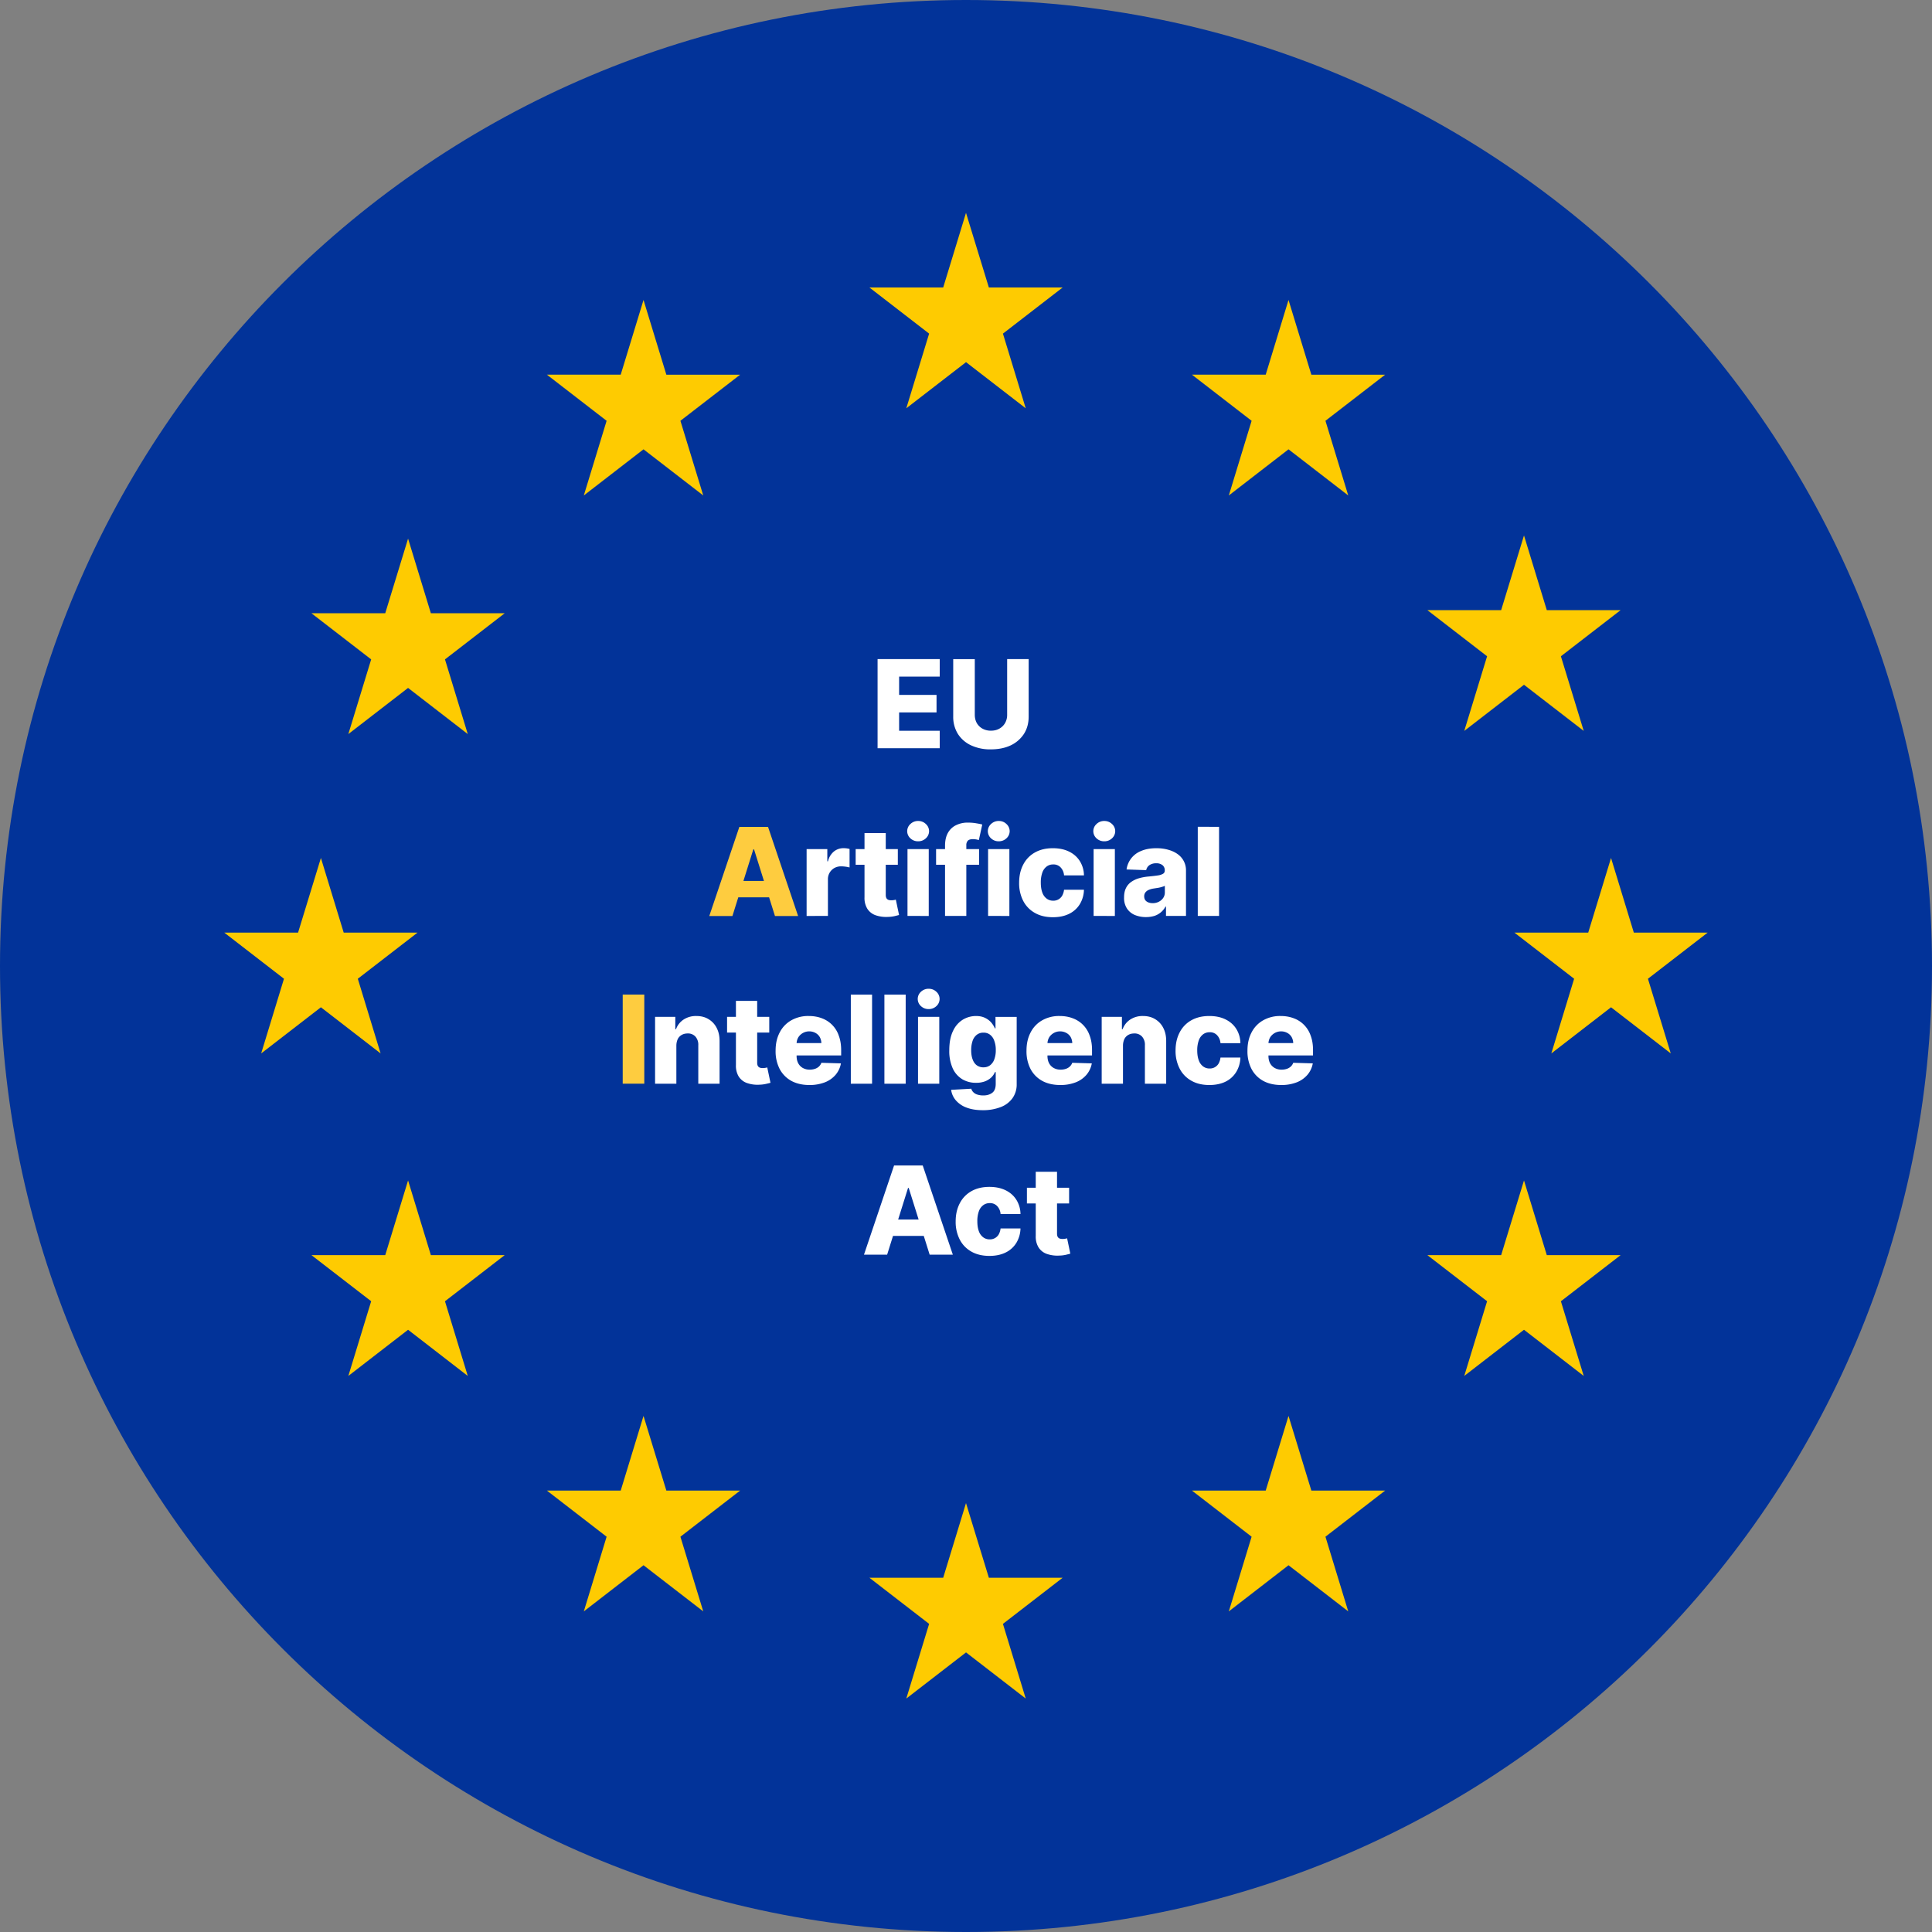
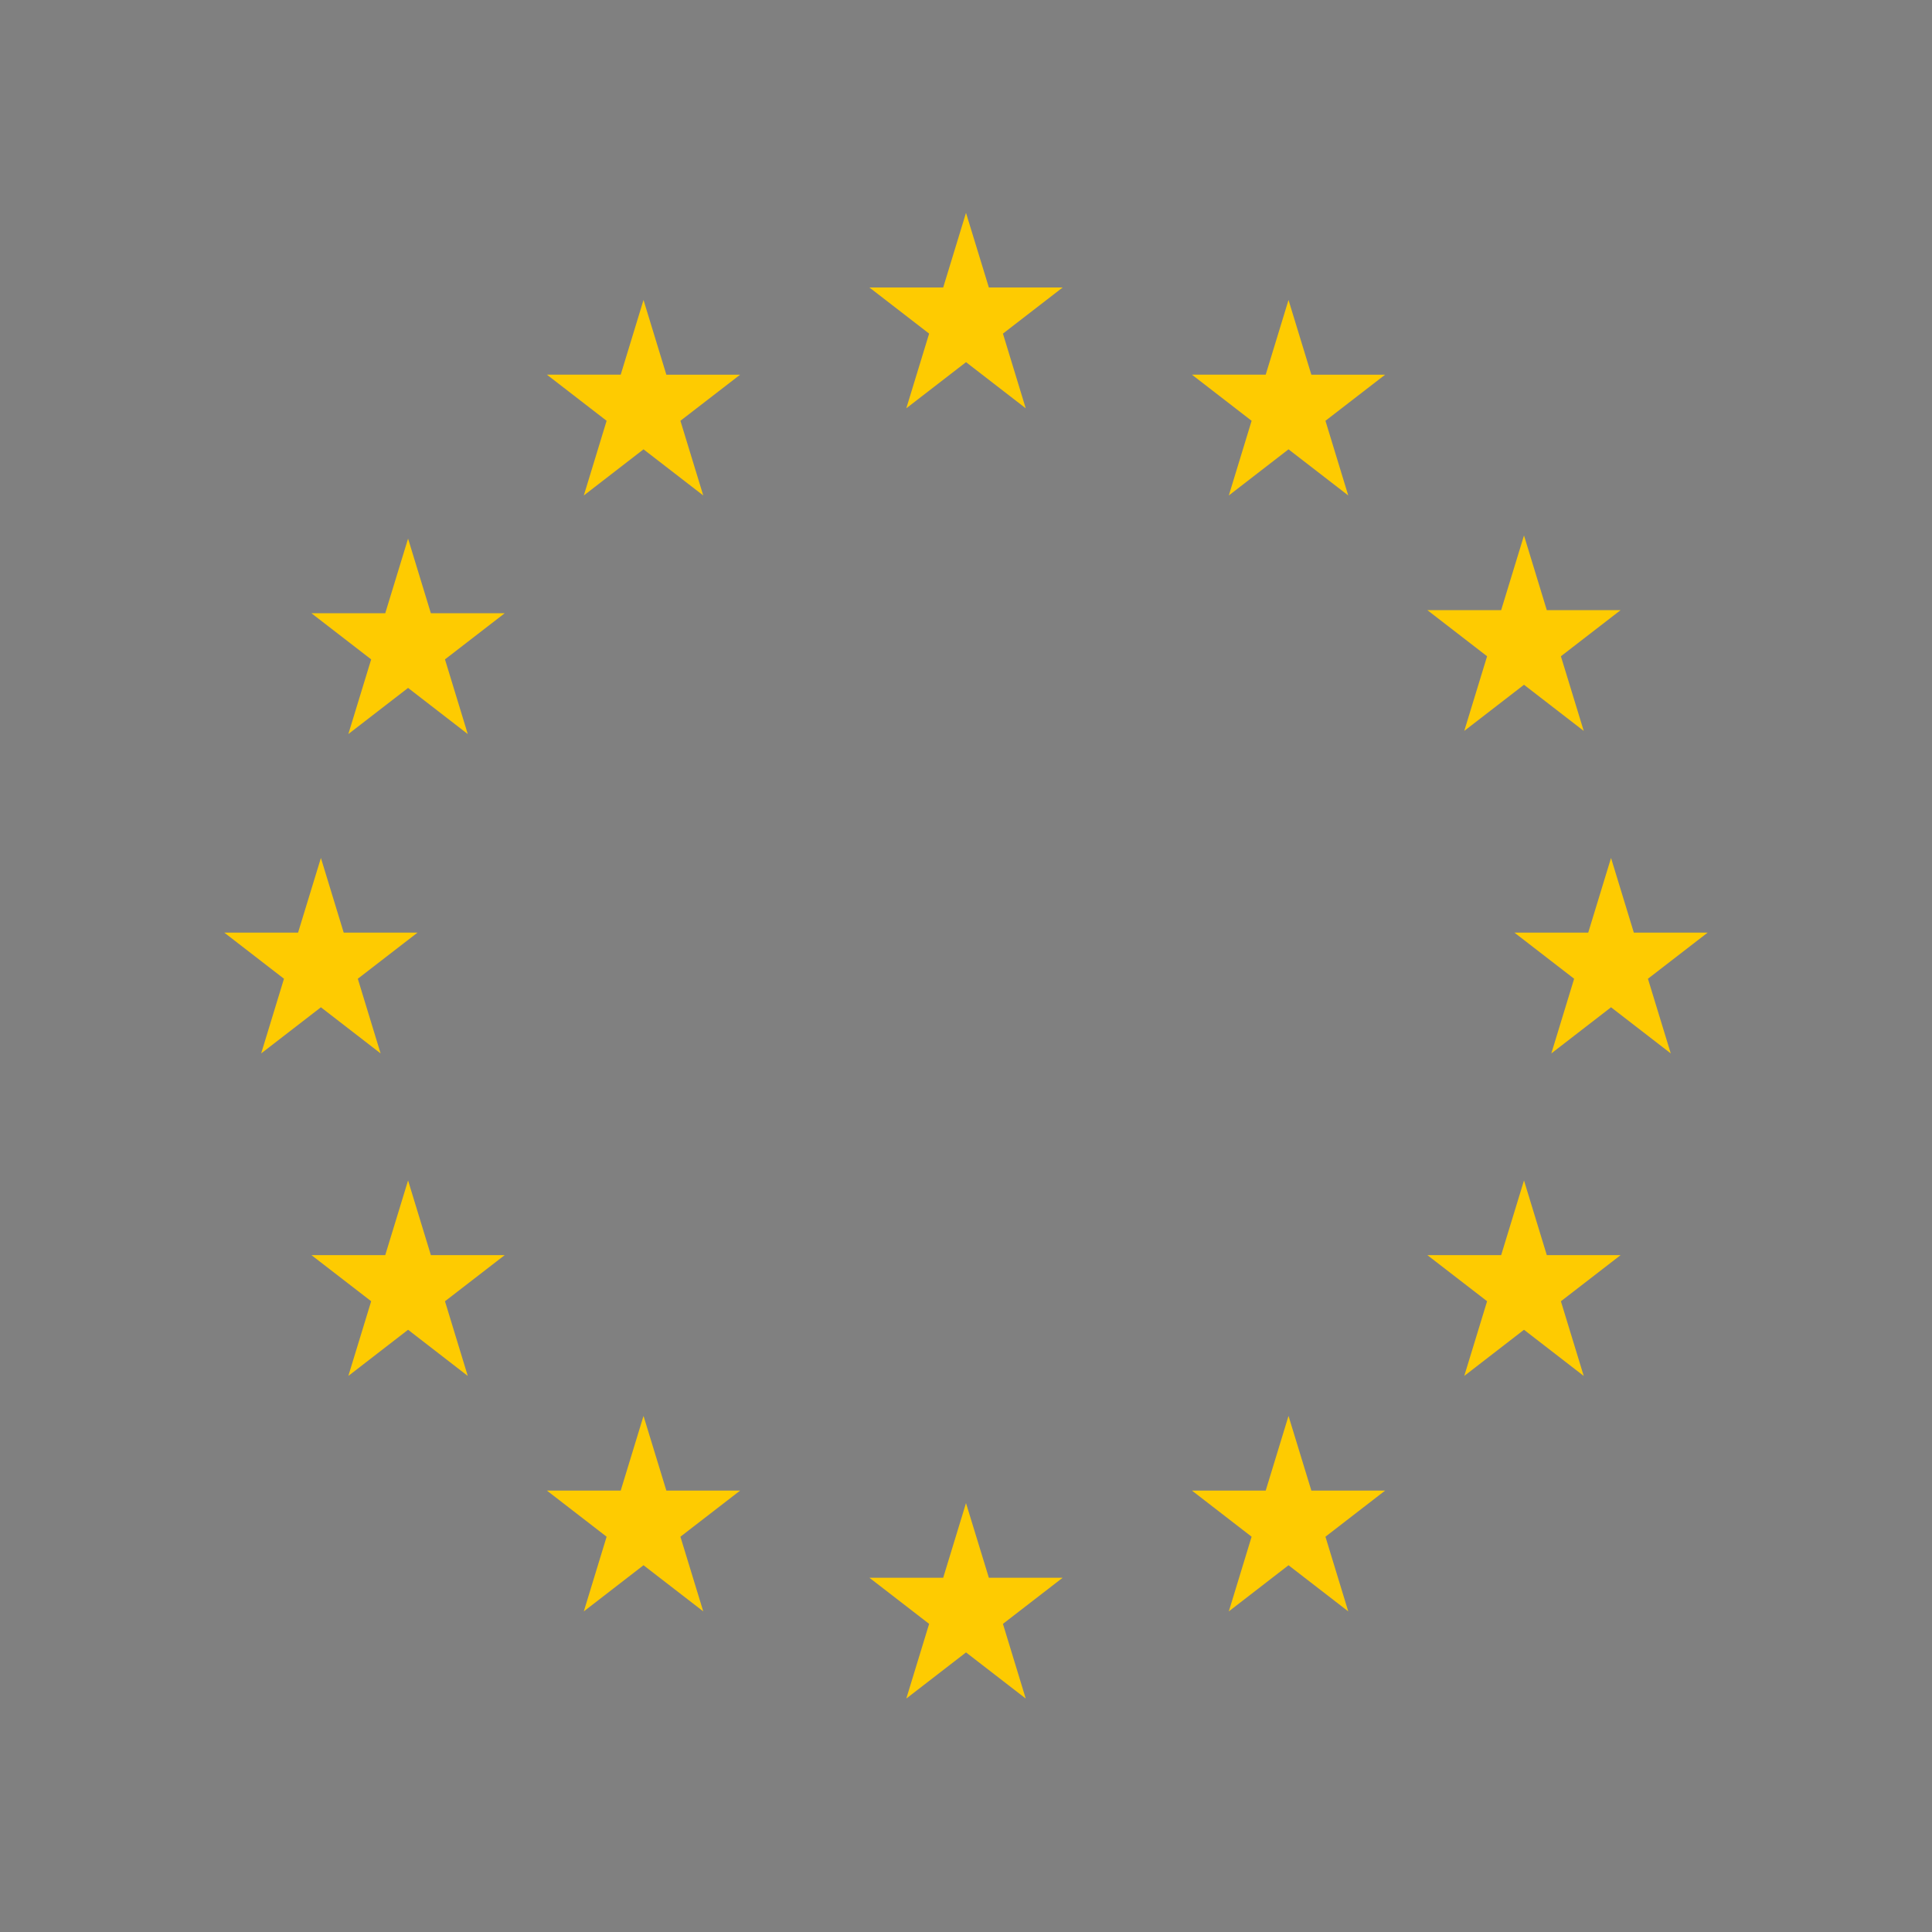
<svg xmlns="http://www.w3.org/2000/svg" width="60" height="60" fill="none" viewBox="0 0 60 60">
  <rect x="0" y="0" width="60" height="60" fill="#808080" stroke="none" />
  <g clip-path="url(#a)">
-     <path fill="#023399" d="M30 60c16.569 0 30-13.431 30-30C60 13.432 46.569 0 30 0 13.432 0 0 13.432 0 30c0 16.569 13.432 30 30 30" />
    <path fill="#fecb01" d="m30 6.61.71 2.318h2.292l-1.855 1.433.708 2.319-1.854-1.433-1.855 1.433.709-2.319L27 8.928h2.292zM19.985 9.316l.709 2.32h2.292l-1.855 1.432.709 2.319-1.855-1.433-1.854 1.433.708-2.319-1.855-1.433h2.293zM12.673 16.727l.708 2.318h2.293l-1.855 1.433.708 2.319-1.854-1.433-1.855 1.433.709-2.319-1.855-1.433h2.292zM9.966 26.645l.708 2.318h2.293l-1.855 1.433.708 2.319-1.854-1.433-1.855 1.433.708-2.319-1.854-1.433h2.292zM12.673 36.66l.708 2.319h2.293l-1.855 1.433.708 2.319-1.854-1.434-1.855 1.434.709-2.32-1.855-1.432h2.292zM19.985 43.973l.709 2.318h2.292l-1.855 1.433.709 2.319-1.855-1.433-1.854 1.433.708-2.319-1.855-1.433h2.293zM30 46.68l.71 2.318h2.292l-1.855 1.433.708 2.319-1.854-1.433-1.855 1.433.709-2.319L27 48.998h2.292zM40.016 43.973l.709 2.318h2.292l-1.854 1.433.708 2.319-1.855-1.433-1.854 1.433.708-2.319-1.854-1.433h2.292zM47.329 36.66l.708 2.319h2.293l-1.855 1.433.709 2.319-1.855-1.434-1.855 1.434.709-2.32-1.855-1.432h2.292zM50.032 26.645l.708 2.318h2.293l-1.855 1.433.709 2.319-1.855-1.433-1.854 1.433.708-2.319-1.855-1.433h2.293zM47.329 16.629l.708 2.319h2.293l-1.855 1.433.709 2.318-1.855-1.433-1.855 1.433.709-2.318-1.855-1.433h2.292zM40.016 9.316l.709 2.32h2.292l-1.854 1.432.708 2.319-1.855-1.433-1.854 1.433.708-2.319-1.854-1.433h2.292z" />
-     <path fill="#fff" d="M27.254 23.237v-2.768h1.93v.543h-1.261v.568h1.162v.545h-1.162v.569h1.261v.543zm4.024-2.768h.668v1.785q0 .31-.148.54a1 1 0 0 1-.41.354q-.264.124-.613.124a1.4 1.4 0 0 1-.616-.124.97.97 0 0 1-.41-.354 1 1 0 0 1-.146-.54V20.47h.67v1.727q0 .143.061.256a.46.46 0 0 0 .177.175.53.53 0 0 0 .264.064q.15 0 .262-.064a.46.46 0 0 0 .177-.175.5.5 0 0 0 .064-.256zM27.551 38.964h-.719l.934-2.769h.89l.935 2.769h-.72l-.65-2.071H28.2zm-.096-1.09h1.503v.508h-1.503zm3.273 1.129q-.328 0-.564-.135a.9.9 0 0 1-.36-.376 1.2 1.2 0 0 1-.125-.56q0-.318.126-.56a.9.9 0 0 1 .36-.377q.235-.135.562-.135.287 0 .501.104.215.105.335.295a.85.85 0 0 1 .129.445h-.618a.4.4 0 0 0-.108-.25.3.3 0 0 0-.23-.09.33.33 0 0 0-.201.064.4.4 0 0 0-.136.19.9.9 0 0 0-.047.307q0 .185.047.311a.4.4 0 0 0 .136.19.33.33 0 0 0 .201.064.313.313 0 0 0 .28-.154.5.5 0 0 0 .058-.186h.618a.9.9 0 0 1-.129.449.8.8 0 0 1-.33.298q-.213.106-.505.106m2.474-2.116v.487h-1.31v-.487zm-1.036-.497h.661v1.92q0 .061.02.1a.12.12 0 0 0 .057.052q.039.015.091.015a.5.5 0 0 0 .145-.02l.1.477-.134.034a1 1 0 0 1-.204.025 1 1 0 0 1-.399-.054.5.5 0 0 1-.253-.205.64.64 0 0 1-.084-.35zM25.05 28.446v-2.077h.643v.379h.021a.56.56 0 0 1 .186-.306.47.47 0 0 1 .298-.101.7.7 0 0 1 .186.024v.575a1.088 1.088 0 0 0-.26-.035.43.43 0 0 0-.212.052.4.4 0 0 0-.147.145.4.4 0 0 0-.053.216v1.127zm2.833-2.077v.487h-1.31v-.487zm-1.035-.497h.66v1.92q0 .061.02.1a.12.12 0 0 0 .058.052q.037.015.09.015a.5.5 0 0 0 .145-.02l.1.477-.134.034a1 1 0 0 1-.204.025 1 1 0 0 1-.398-.054.5.5 0 0 1-.253-.205.64.64 0 0 1-.084-.35zm1.335 2.573V26.37h.66v2.076zm.33-2.318a.34.34 0 0 1-.239-.091.3.3 0 0 1-.1-.225.3.3 0 0 1 .1-.221.34.34 0 0 1 .24-.094q.14 0 .239.094a.3.3 0 0 1 .1.221.3.3 0 0 1-.1.224.34.34 0 0 1-.24.092m1.893.242v.487h-1.335v-.487zm-1.057 2.076v-2.181q0-.24.09-.399a.57.57 0 0 1 .252-.238.8.8 0 0 1 .372-.08q.137 0 .26.022.122.02.182.037l-.106.483a.613.613 0 0 0-.186-.028q-.116 0-.16.052a.2.2 0 0 0-.043.14v2.192zm1.337 0V26.37h.661v2.076zm.331-2.318a.34.34 0 0 1-.239-.091.3.3 0 0 1-.1-.225.3.3 0 0 1 .1-.221.34.34 0 0 1 .24-.094q.14 0 .238.094a.3.3 0 0 1 .1.221.3.3 0 0 1-.1.224.34.34 0 0 1-.239.092m1.682 2.358q-.33 0-.564-.136a.9.9 0 0 1-.36-.375 1.2 1.2 0 0 1-.125-.56q0-.319.126-.56a.9.9 0 0 1 .36-.377q.236-.135.561-.135.288 0 .502.104.215.105.335.295a.85.85 0 0 1 .129.445h-.618a.4.4 0 0 0-.108-.25.3.3 0 0 0-.23-.09.33.33 0 0 0-.202.064.4.4 0 0 0-.135.19.9.9 0 0 0-.047.307q0 .185.047.311a.4.4 0 0 0 .136.19.33.33 0 0 0 .2.064.312.312 0 0 0 .28-.154.5.5 0 0 0 .059-.186h.618a.9.9 0 0 1-.129.449.8.8 0 0 1-.33.298q-.213.106-.505.106m1.264-.04V26.37h.66v2.076zm.331-2.318a.34.34 0 0 1-.24-.091.3.3 0 0 1-.1-.225.3.3 0 0 1 .1-.221.34.34 0 0 1 .24-.094q.14 0 .24.094a.3.3 0 0 1 .1.221.3.3 0 0 1-.1.224.34.34 0 0 1-.24.092m1.298 2.354a.9.9 0 0 1-.353-.067.55.55 0 0 1-.242-.202.6.6 0 0 1-.088-.342q0-.174.06-.292a.5.5 0 0 1 .169-.194.8.8 0 0 1 .245-.112q.14-.039.298-.052.177-.017.285-.034a.4.4 0 0 0 .157-.053.11.11 0 0 0 .05-.099v-.006a.2.2 0 0 0-.072-.161.3.3 0 0 0-.193-.057.36.36 0 0 0-.21.057.25.25 0 0 0-.102.156l-.61-.021a.72.72 0 0 1 .45-.573q.2-.087.477-.087.2 0 .367.048.167.045.292.135a.61.61 0 0 1 .26.51v1.41h-.621v-.289h-.016a.6.6 0 0 1-.344.288.9.9 0 0 1-.26.037m.204-.433a.4.4 0 0 0 .192-.043.36.36 0 0 0 .138-.12.3.3 0 0 0 .05-.178v-.197a.4.4 0 0 1-.068.027 1 1 0 0 1-.184.042l-.096.015a.6.6 0 0 0-.16.046.25.25 0 0 0-.1.081.2.2 0 0 0-.033.116q0 .103.073.157.075.054.188.054m2.064-2.37v2.767h-.661v-2.768z" />
-     <path fill="#fecc3f" d="M22.746 28.448h-.719l.934-2.768h.891l.934 2.768h-.719l-.65-2.07h-.022zm-.095-1.09h1.503v.509H22.65z" />
-     <path fill="#fff" d="M21.005 32.472v1.184h-.661V31.58h.628v.381h.023a.6.6 0 0 1 .235-.298.7.7 0 0 1 .396-.11q.22 0 .38.099a.66.66 0 0 1 .252.273q.09.174.089.408v1.323h-.661v-1.193a.38.38 0 0 0-.088-.27.31.31 0 0 0-.245-.098q-.103 0-.183.046a.3.3 0 0 0-.122.129.5.5 0 0 0-.043.202m2.885-.892v.487h-1.31v-.487zm-1.035-.497h.66v1.92q0 .061.02.1a.12.12 0 0 0 .058.052q.037.015.09.015a.5.5 0 0 0 .145-.02l.1.477q-.048.014-.134.033a1 1 0 0 1-.204.026 1 1 0 0 1-.399-.054.5.5 0 0 1-.253-.205.64.64 0 0 1-.083-.35zm2.282 2.613q-.325 0-.562-.129a.9.9 0 0 1-.362-.369 1.2 1.2 0 0 1-.126-.572q0-.32.127-.562a.9.9 0 0 1 .358-.376 1.06 1.06 0 0 1 .545-.135q.222 0 .406.07a.87.87 0 0 1 .525.537q.075.198.075.453v.165h-1.805v-.384h1.19a.4.4 0 0 0-.05-.188.34.34 0 0 0-.134-.128.4.4 0 0 0-.193-.048.4.4 0 0 0-.338.184.4.4 0 0 0-.054.19v.391q0 .128.05.224a.36.36 0 0 0 .142.147.43.43 0 0 0 .219.053.5.5 0 0 0 .159-.025.34.34 0 0 0 .123-.071.3.3 0 0 0 .077-.117l.607.018a.75.75 0 0 1-.166.355.84.84 0 0 1-.334.234 1.3 1.3 0 0 1-.479.083m1.946-2.808v2.768h-.66v-2.768zm1.044 0v2.768h-.661v-2.768zm.383 2.768V31.58h.66v2.076zm.33-2.318a.34.34 0 0 1-.239-.092.3.3 0 0 1-.1-.224.3.3 0 0 1 .1-.222.34.34 0 0 1 .24-.093q.14 0 .239.093a.3.3 0 0 1 .1.222.3.3 0 0 1-.1.224.34.34 0 0 1-.24.092m1.68 3.14q-.294 0-.506-.082a.8.8 0 0 1-.331-.226.63.63 0 0 1-.145-.324l.626-.035a.25.25 0 0 0 .065.11.3.3 0 0 0 .126.073.6.6 0 0 0 .183.026q.167 0 .275-.081.11-.08.11-.28v-.365h-.024a.5.5 0 0 1-.119.172.6.6 0 0 1-.198.119.8.8 0 0 1-.27.043.84.84 0 0 1-.417-.105.77.77 0 0 1-.301-.33 1.3 1.3 0 0 1-.113-.577q0-.364.117-.6a.8.8 0 0 1 .304-.35.8.8 0 0 1 .407-.113q.163 0 .28.057a.6.6 0 0 1 .193.143q.075.089.115.183h.019v-.356h.658v2.085a.73.73 0 0 1-.133.444.8.8 0 0 1-.37.275 1.5 1.5 0 0 1-.55.094m.021-1.331q.12 0 .206-.064a.4.4 0 0 0 .13-.182.8.8 0 0 0 .047-.285.8.8 0 0 0-.046-.291.4.4 0 0 0-.131-.19.32.32 0 0 0-.206-.065.32.32 0 0 0-.208.067.4.4 0 0 0-.13.19.9.9 0 0 0-.043.289q0 .166.045.285.044.12.128.182a.34.34 0 0 0 .208.064m2.387.549q-.326 0-.563-.129a.9.9 0 0 1-.362-.369 1.2 1.2 0 0 1-.125-.572q0-.32.127-.562a.9.9 0 0 1 .358-.376 1.06 1.06 0 0 1 .544-.135q.222 0 .406.07a.87.87 0 0 1 .526.537q.075.198.074.453v.165H32.11v-.384h1.19a.4.4 0 0 0-.05-.188.34.34 0 0 0-.135-.128.4.4 0 0 0-.193-.048.4.4 0 0 0-.338.184.4.4 0 0 0-.054.19v.391q0 .128.05.224a.36.36 0 0 0 .142.147.43.43 0 0 0 .219.053.5.5 0 0 0 .16-.025.34.34 0 0 0 .122-.071.3.3 0 0 0 .077-.117l.607.018a.75.75 0 0 1-.166.355.84.84 0 0 1-.334.234 1.3 1.3 0 0 1-.478.083m1.946-1.224v1.184h-.661V31.58h.628v.381h.023a.6.6 0 0 1 .235-.298.7.7 0 0 1 .396-.11q.22 0 .38.099a.66.66 0 0 1 .252.273q.09.174.089.408v1.323h-.661v-1.193a.38.38 0 0 0-.088-.27.31.31 0 0 0-.245-.098q-.104 0-.184.046a.3.3 0 0 0-.121.129.5.5 0 0 0-.043.202m2.682 1.224q-.329 0-.563-.136a.9.9 0 0 1-.36-.375 1.2 1.2 0 0 1-.126-.56q0-.318.126-.56a.9.9 0 0 1 .36-.377q.237-.135.562-.135.288 0 .501.104.215.105.336.295a.85.85 0 0 1 .128.445h-.618a.4.4 0 0 0-.108-.25.3.3 0 0 0-.23-.09.33.33 0 0 0-.201.064.4.4 0 0 0-.135.19.9.9 0 0 0-.048.307q0 .184.048.311a.4.4 0 0 0 .135.19.33.33 0 0 0 .201.064.313.313 0 0 0 .28-.154.5.5 0 0 0 .058-.186h.618a.9.9 0 0 1-.129.448.8.8 0 0 1-.33.3q-.213.105-.505.105m2.235 0q-.327 0-.563-.129a.9.9 0 0 1-.362-.369 1.2 1.2 0 0 1-.126-.572q0-.32.127-.562a.9.9 0 0 1 .359-.376 1.06 1.06 0 0 1 .544-.135q.222 0 .406.07a.87.87 0 0 1 .526.537q.075.198.074.453v.165h-1.805v-.384h1.19a.4.4 0 0 0-.05-.188.34.34 0 0 0-.134-.128.4.4 0 0 0-.193-.048.4.4 0 0 0-.338.184.4.4 0 0 0-.054.19v.391q0 .128.05.224a.36.36 0 0 0 .142.147.43.43 0 0 0 .219.053.5.5 0 0 0 .16-.025.34.34 0 0 0 .122-.071.3.3 0 0 0 .077-.117l.607.018a.75.75 0 0 1-.166.355.84.84 0 0 1-.334.234 1.3 1.3 0 0 1-.478.083" />
-     <path fill="#fecc3f" d="M20.009 30.887v2.768h-.67v-2.768z" />
  </g>
  <defs>
    <clipPath id="a">
      <path fill="#fff" d="M0 0h60v60H0z" />
    </clipPath>
  </defs>
</svg>